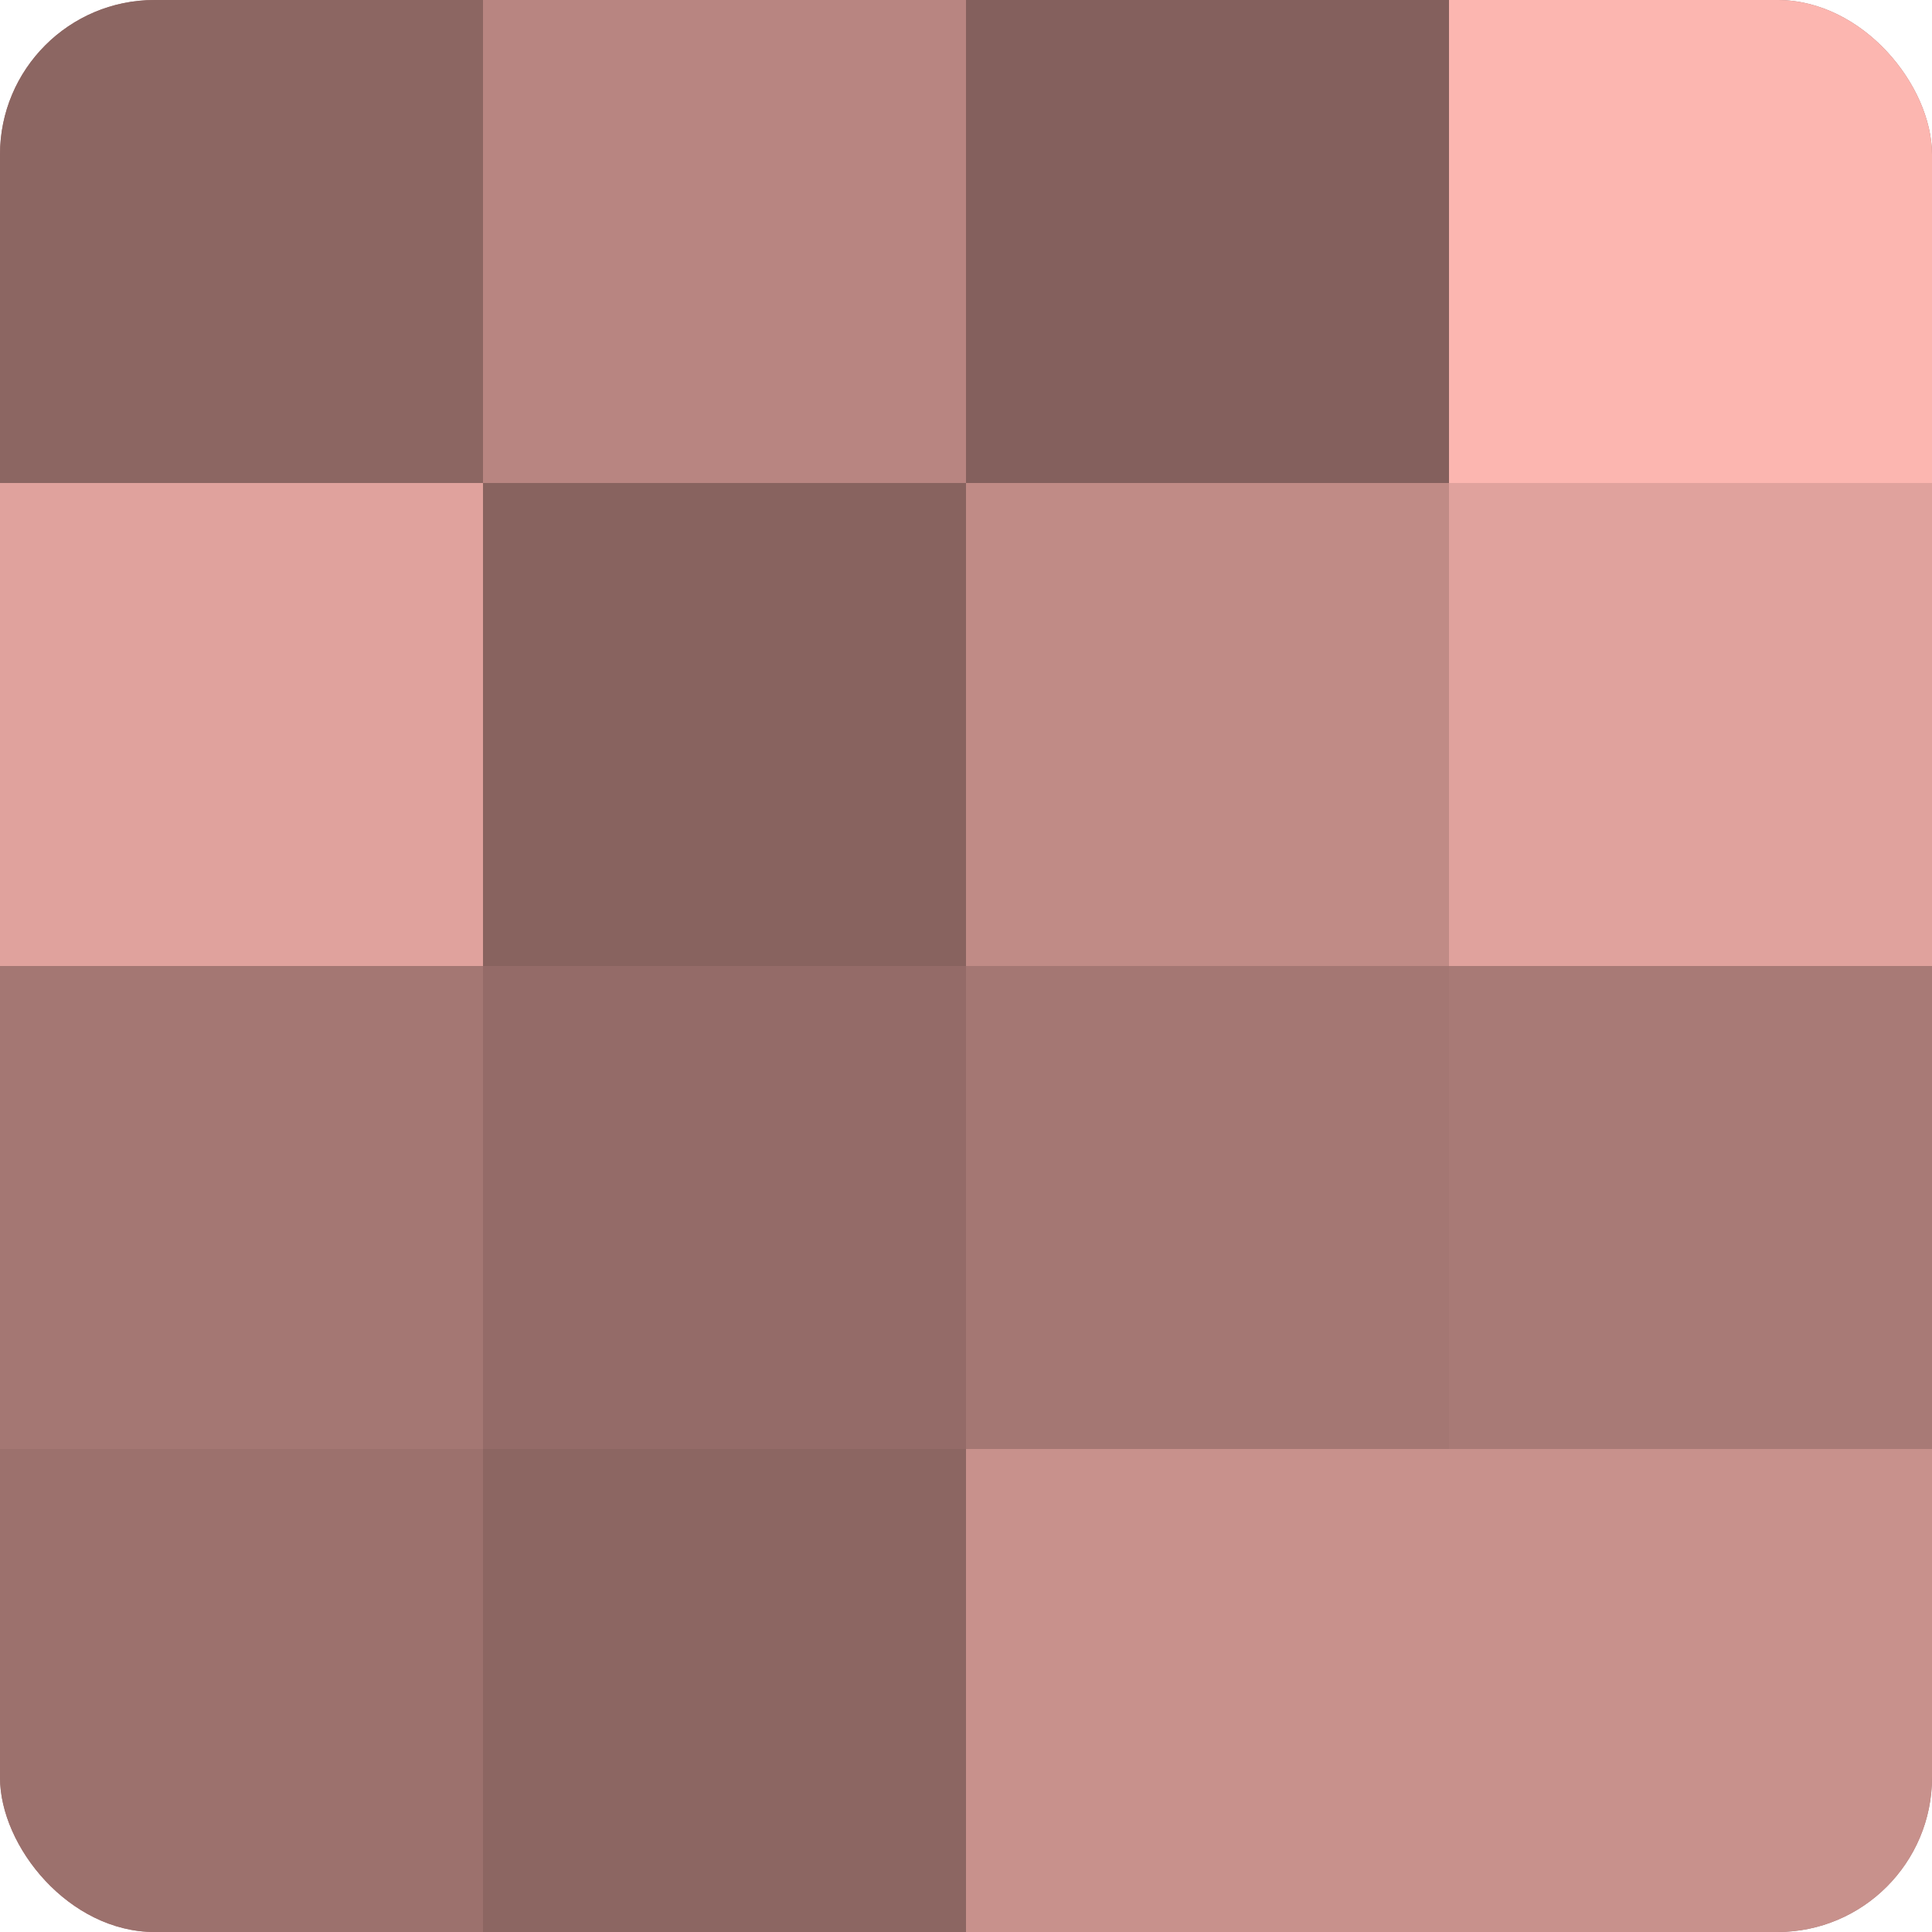
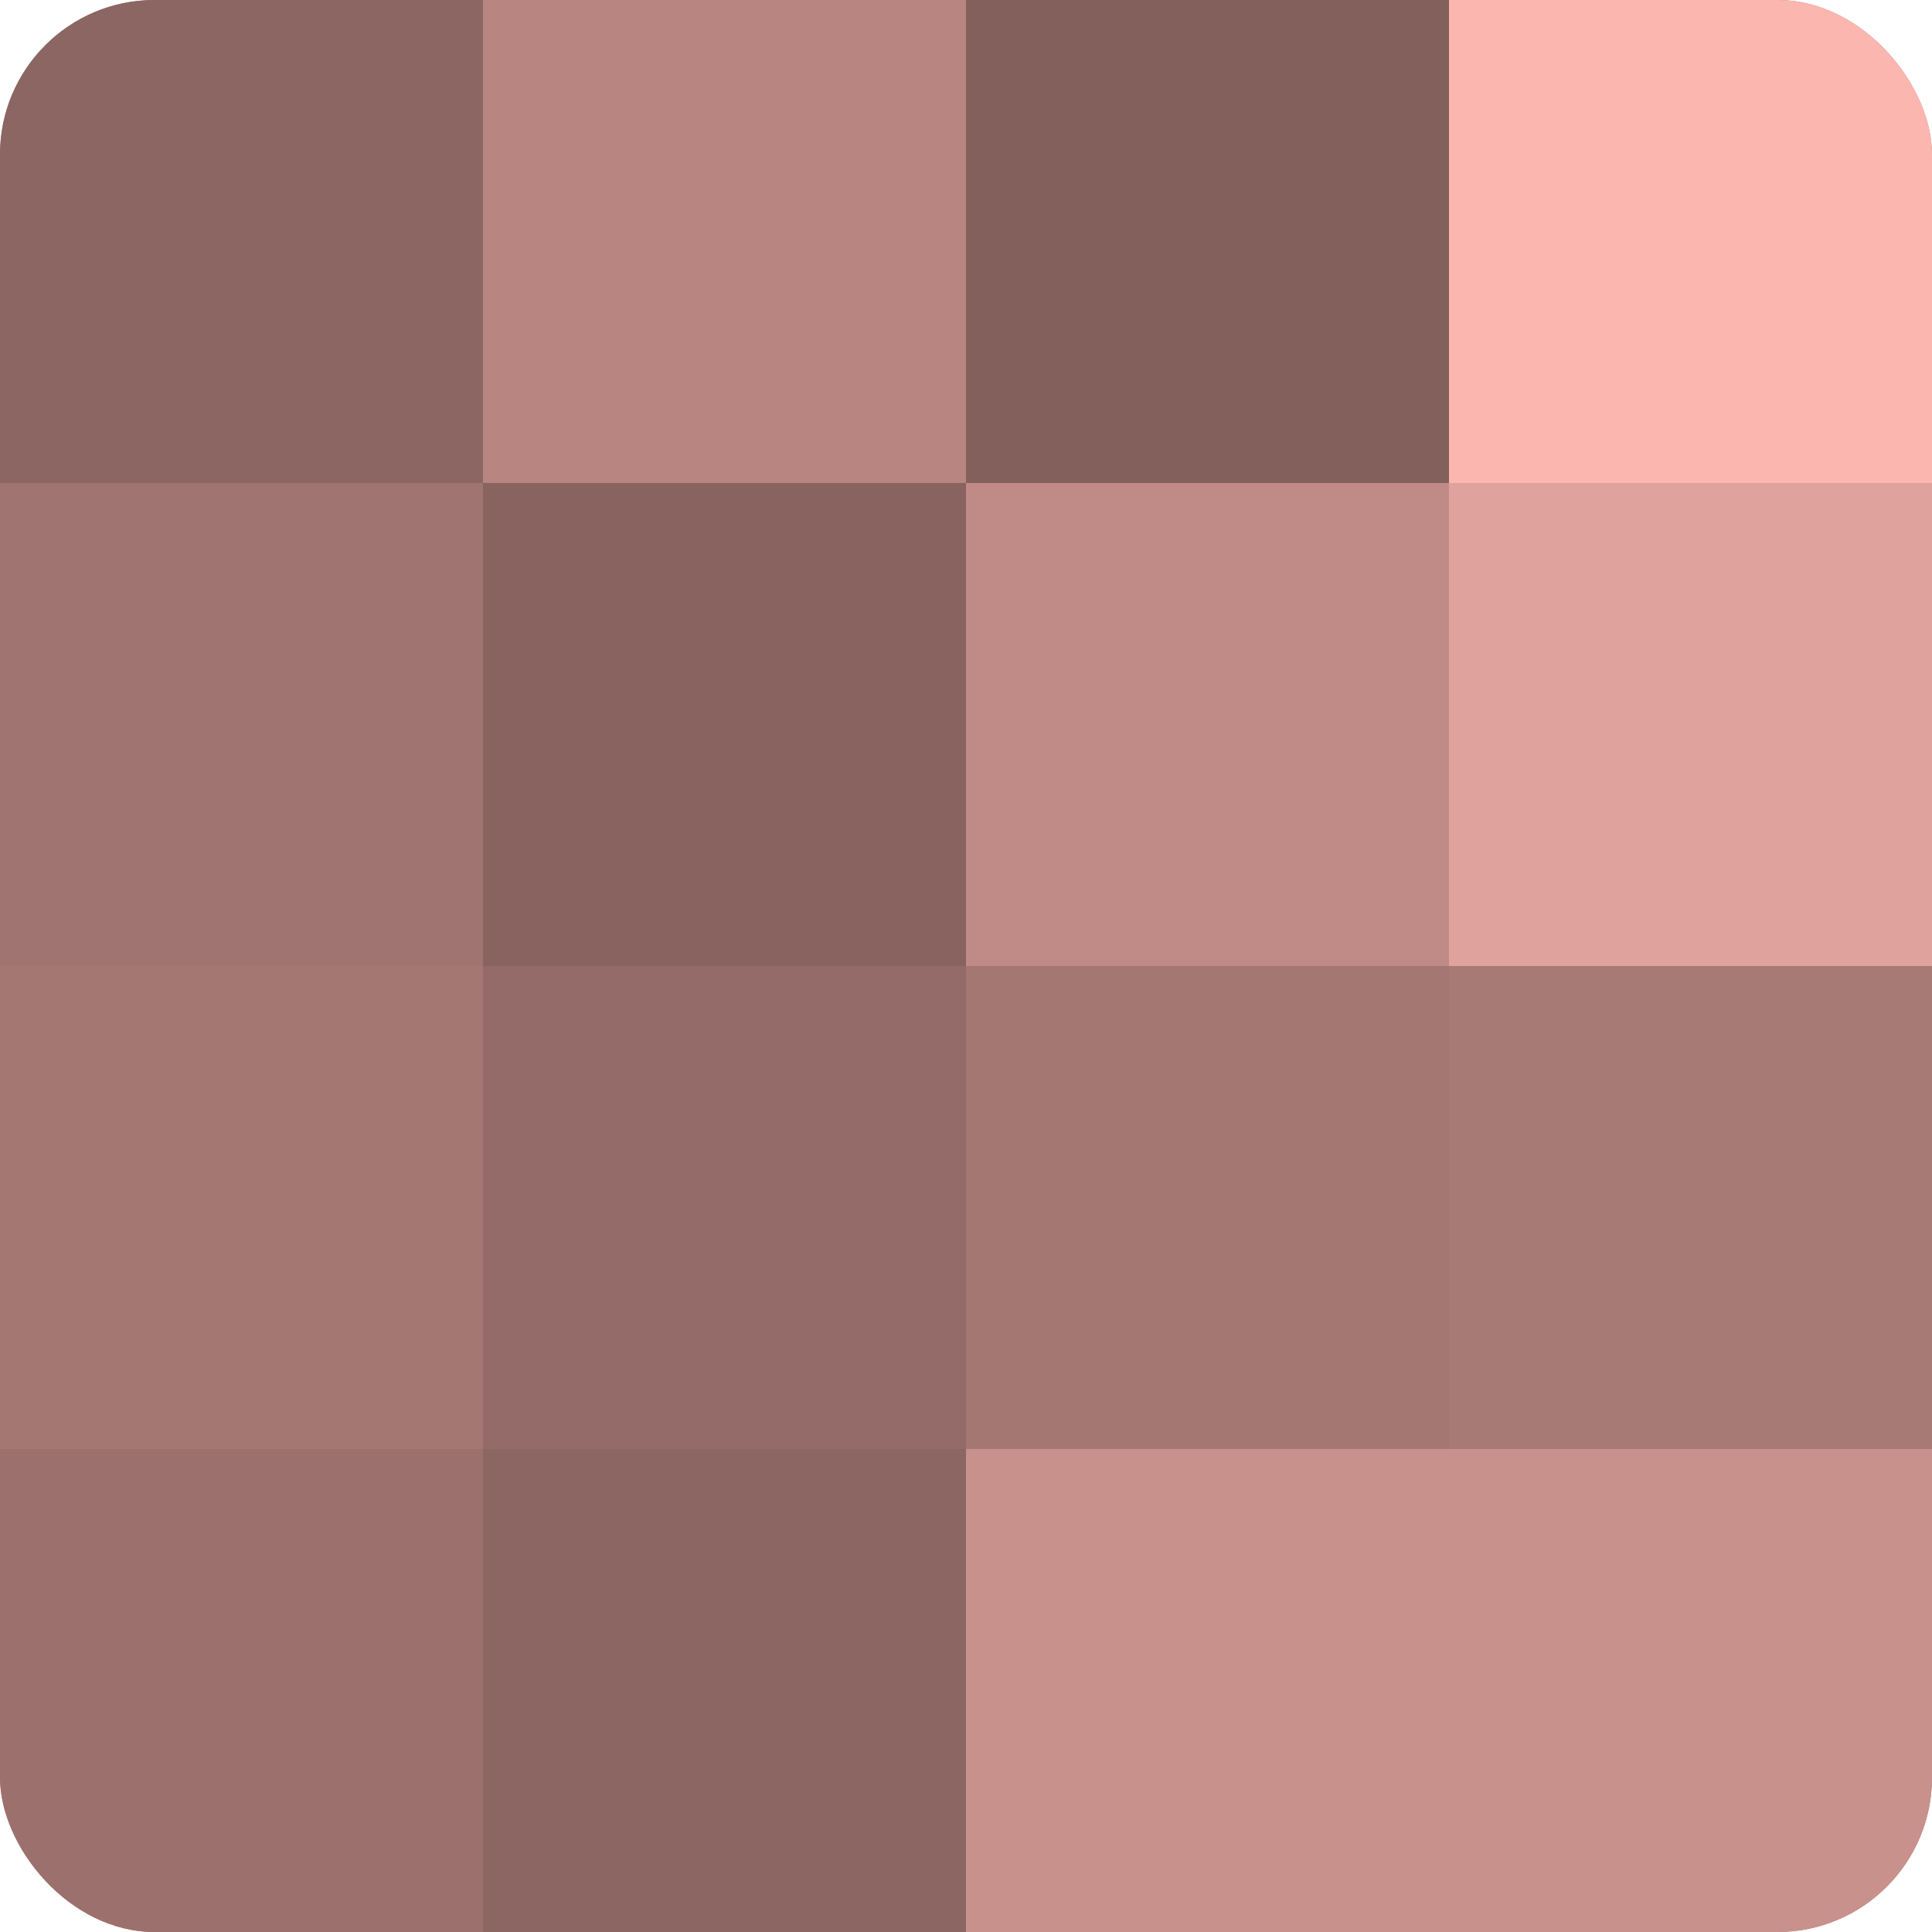
<svg xmlns="http://www.w3.org/2000/svg" width="60" height="60" viewBox="0 0 100 100" preserveAspectRatio="xMidYMid meet">
  <defs>
    <clipPath id="c" width="100" height="100">
      <rect width="100" height="100" rx="8" ry="8" />
    </clipPath>
  </defs>
  <g clip-path="url(#c)">
    <rect width="100" height="100" fill="#a07470" />
    <rect width="25" height="25" fill="#8c6662" />
-     <rect y="25" width="25" height="25" fill="#e0a29d" />
    <rect y="50" width="25" height="25" fill="#a47773" />
    <rect y="75" width="25" height="25" fill="#9c716d" />
    <rect x="25" width="25" height="25" fill="#b88581" />
    <rect x="25" y="25" width="25" height="25" fill="#88635f" />
    <rect x="25" y="50" width="25" height="25" fill="#946b68" />
    <rect x="25" y="75" width="25" height="25" fill="#8c6662" />
    <rect x="50" width="25" height="25" fill="#84605d" />
    <rect x="50" y="25" width="25" height="25" fill="#c08b86" />
    <rect x="50" y="50" width="25" height="25" fill="#a47773" />
    <rect x="50" y="75" width="25" height="25" fill="#c8918c" />
    <rect x="75" width="25" height="25" fill="#fcb6b0" />
    <rect x="75" y="25" width="25" height="25" fill="#e0a29d" />
    <rect x="75" y="50" width="25" height="25" fill="#a87a76" />
    <rect x="75" y="75" width="25" height="25" fill="#c8918c" />
  </g>
</svg>